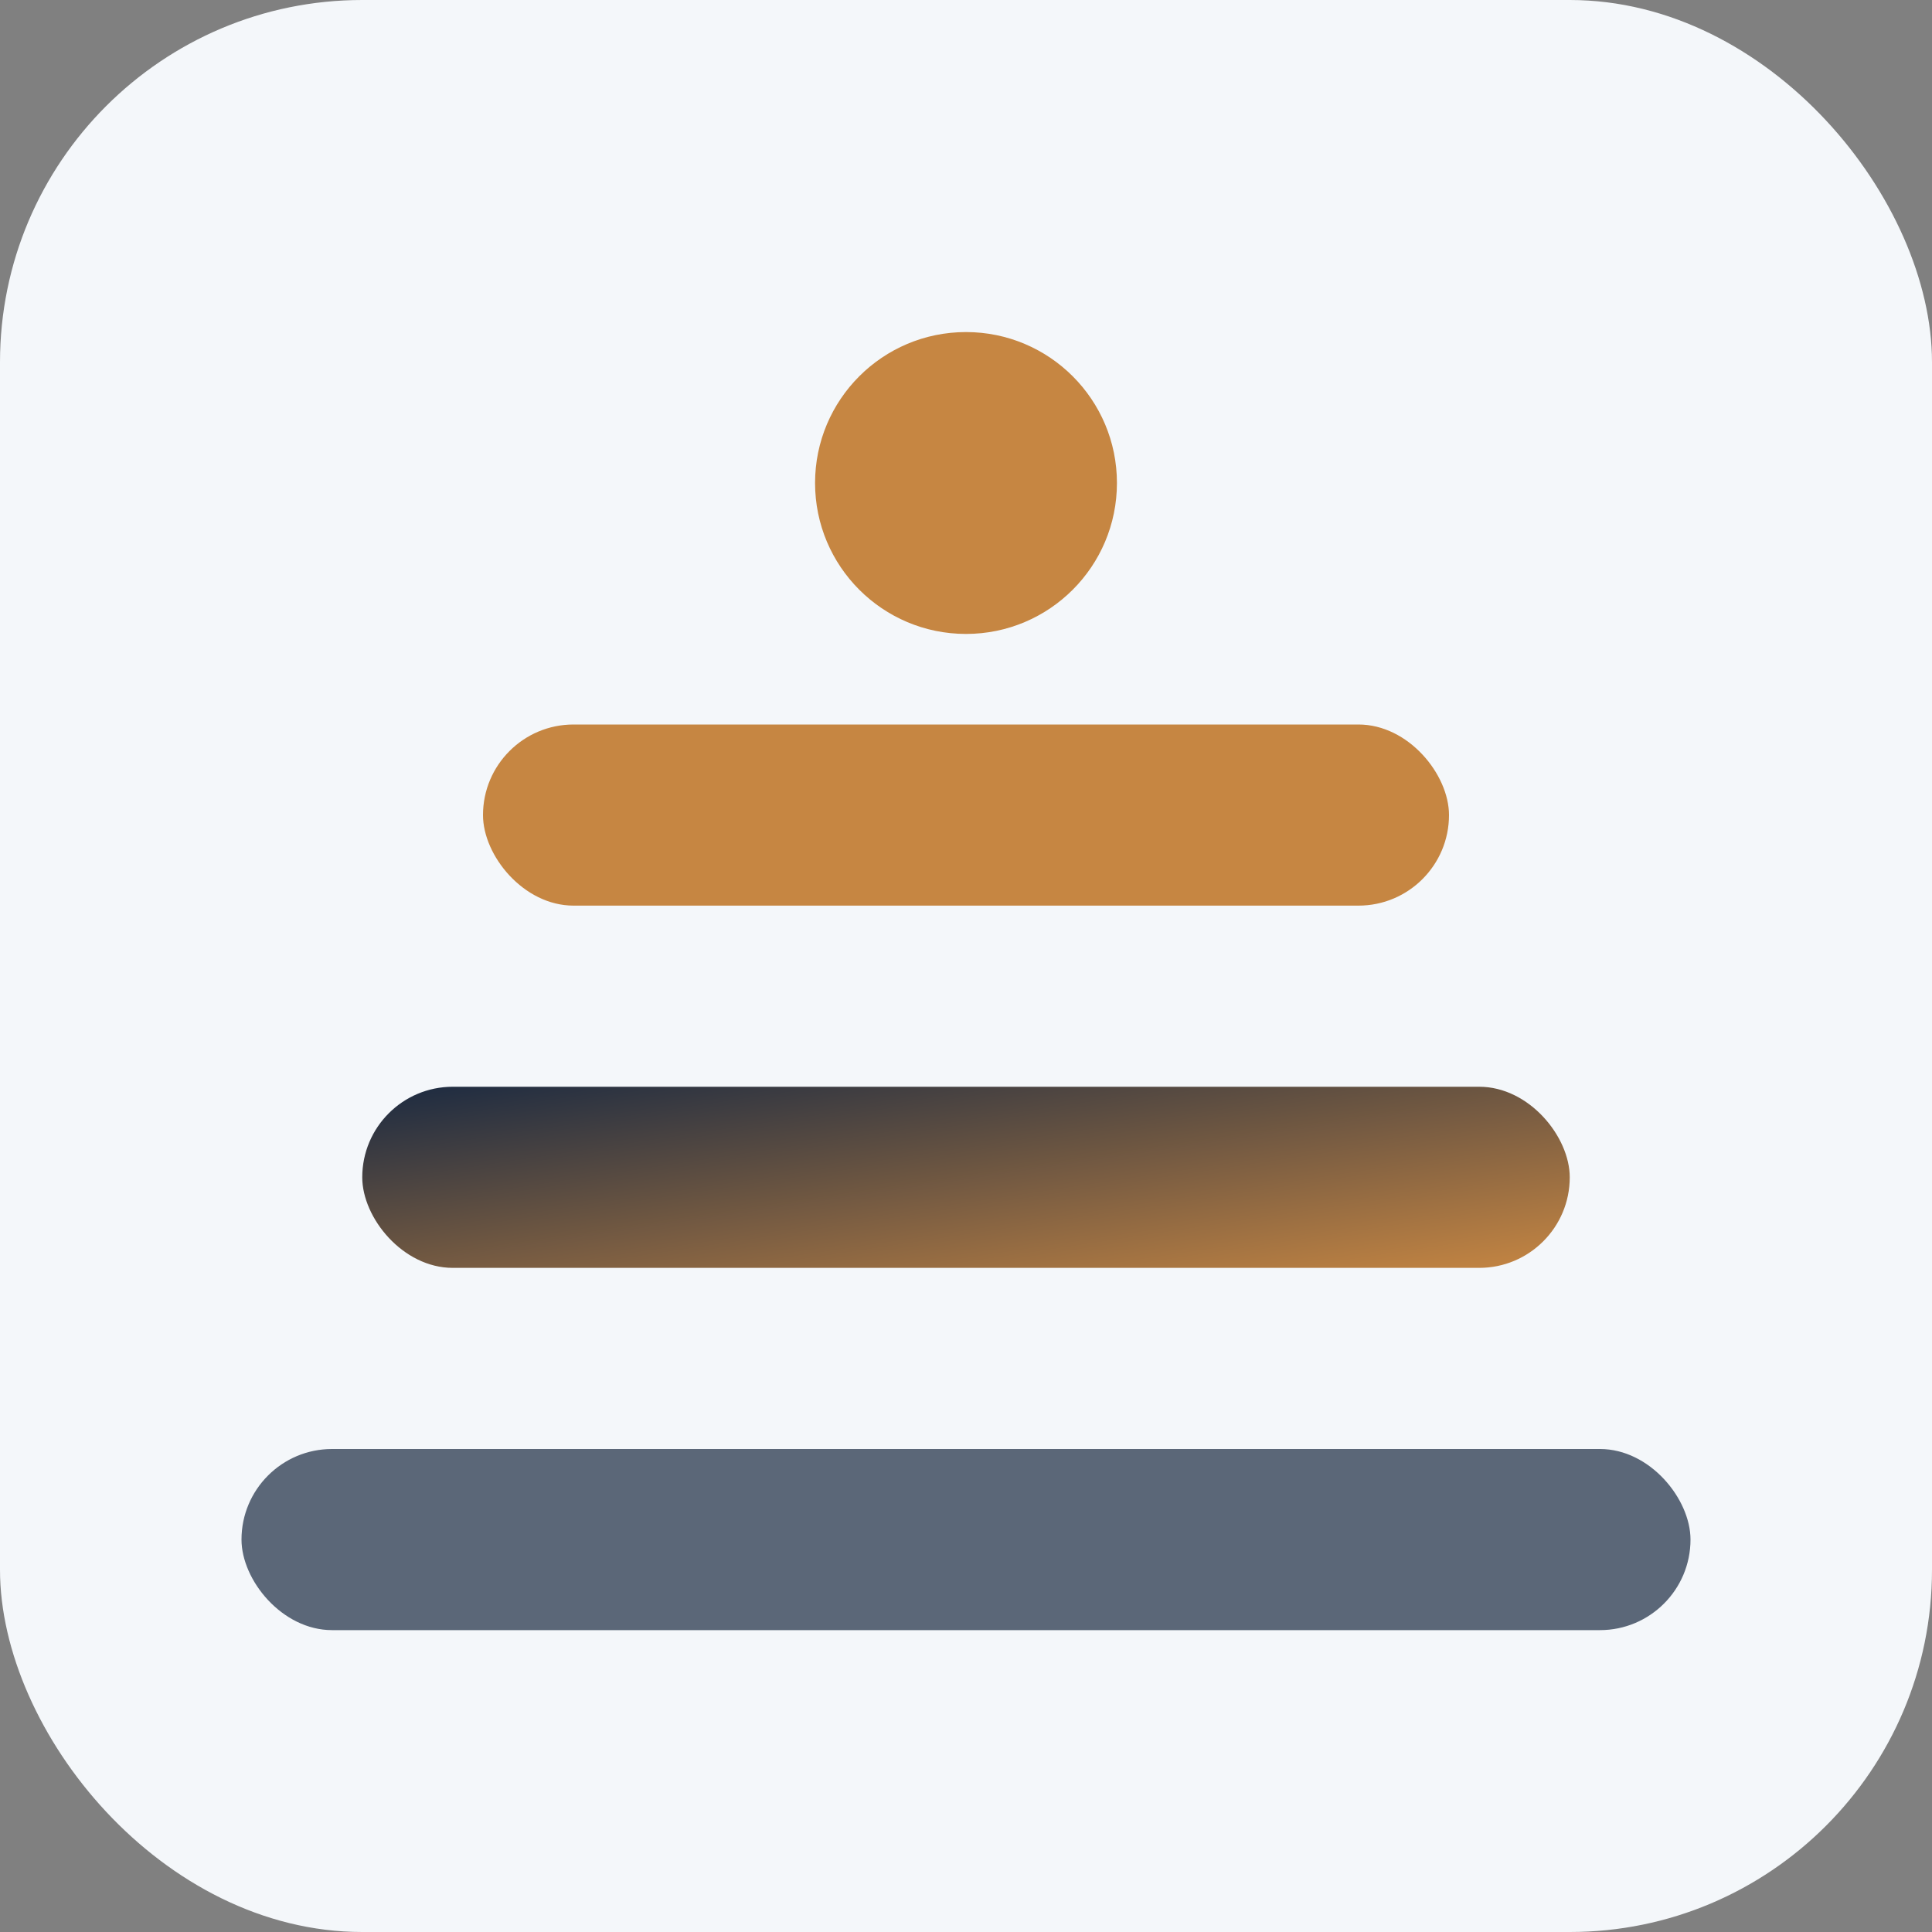
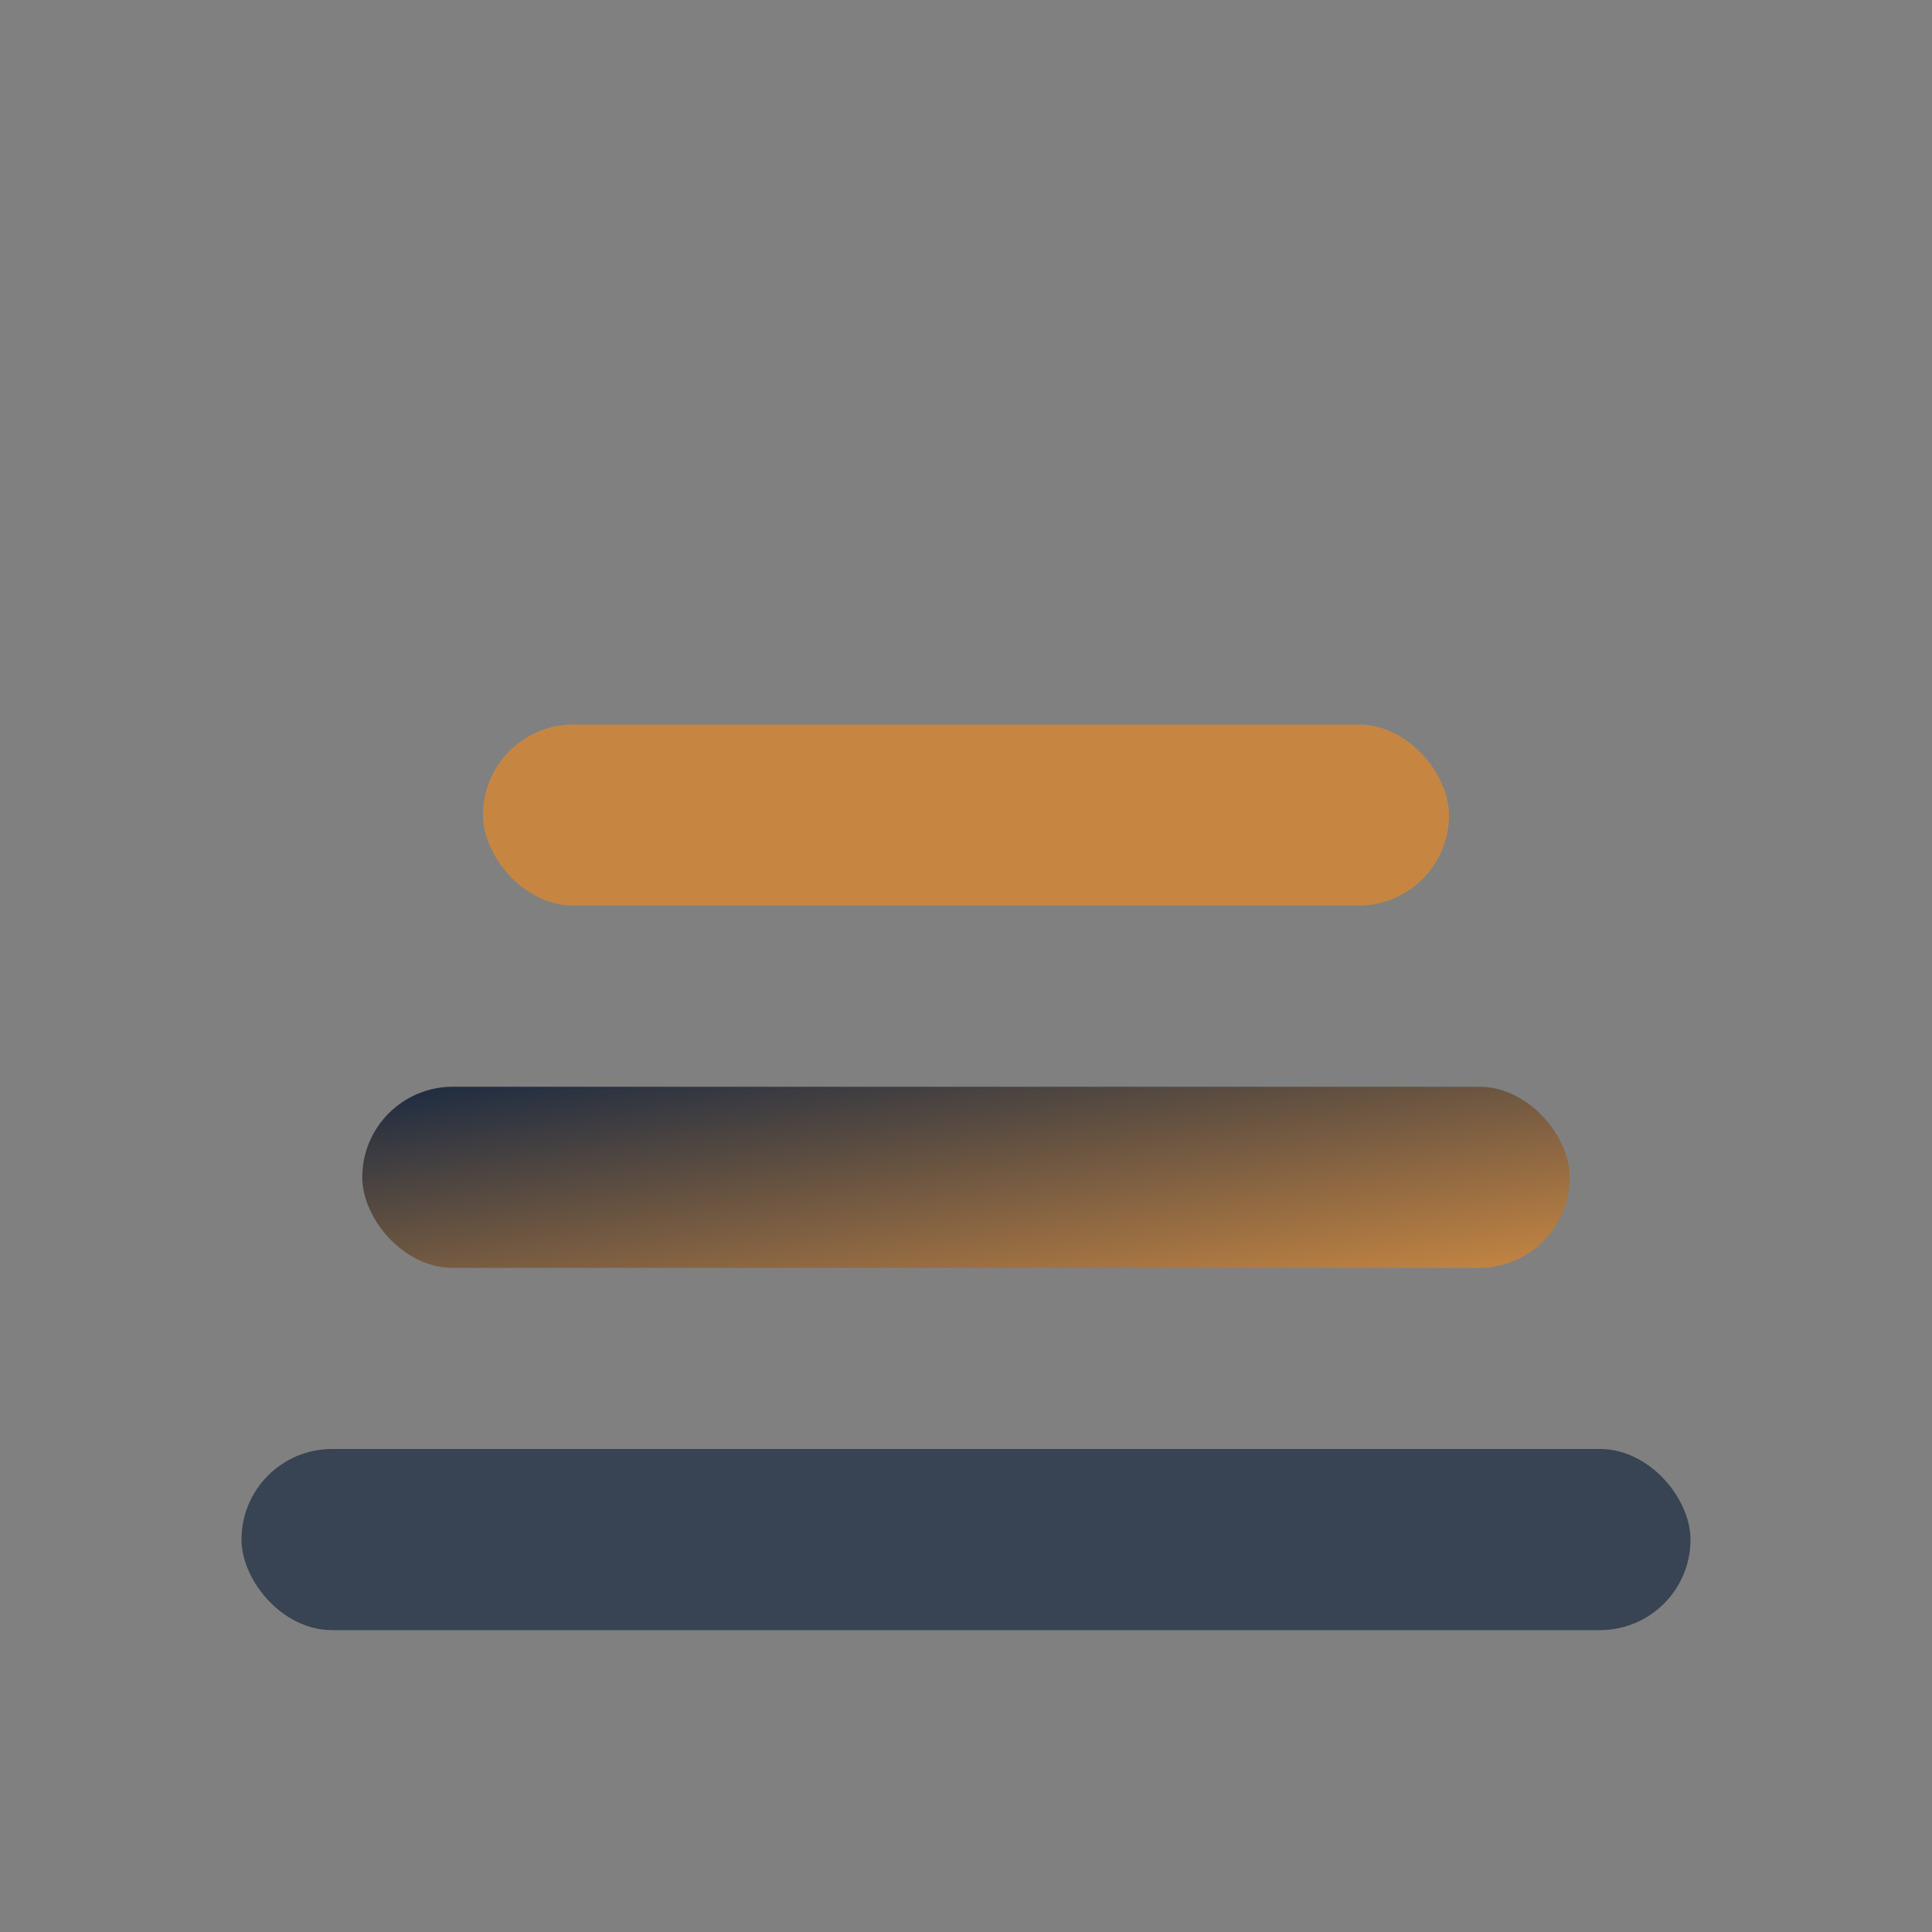
<svg xmlns="http://www.w3.org/2000/svg" width="16" height="16" viewBox="0 0 16 16" fill="none">
  <rect x="0" y="0" width="16" height="16" fill="#808080" stroke="none" />
  <defs>
    <linearGradient id="favicon-gradient-16" x1="0%" y1="0%" x2="100%" y2="100%">
      <stop offset="0%" style="stop-color:#1B2A41;stop-opacity:1" />
      <stop offset="100%" style="stop-color:#C68642;stop-opacity:1" />
    </linearGradient>
  </defs>
-   <rect width="16" height="16" rx="3" fill="#F4F7FA" />
  <g id="layers-symbol-small">
    <rect x="2" y="12" width="12" height="1.5" rx="0.75" fill="#1B2A41" opacity="0.7" />
    <rect x="3" y="9" width="10" height="1.5" rx="0.75" fill="url(#favicon-gradient-16)" />
    <rect x="4" y="6" width="8" height="1.5" rx="0.75" fill="#C68642" />
-     <circle cx="8" cy="4" r="1.25" fill="#C68642" />
  </g>
</svg>